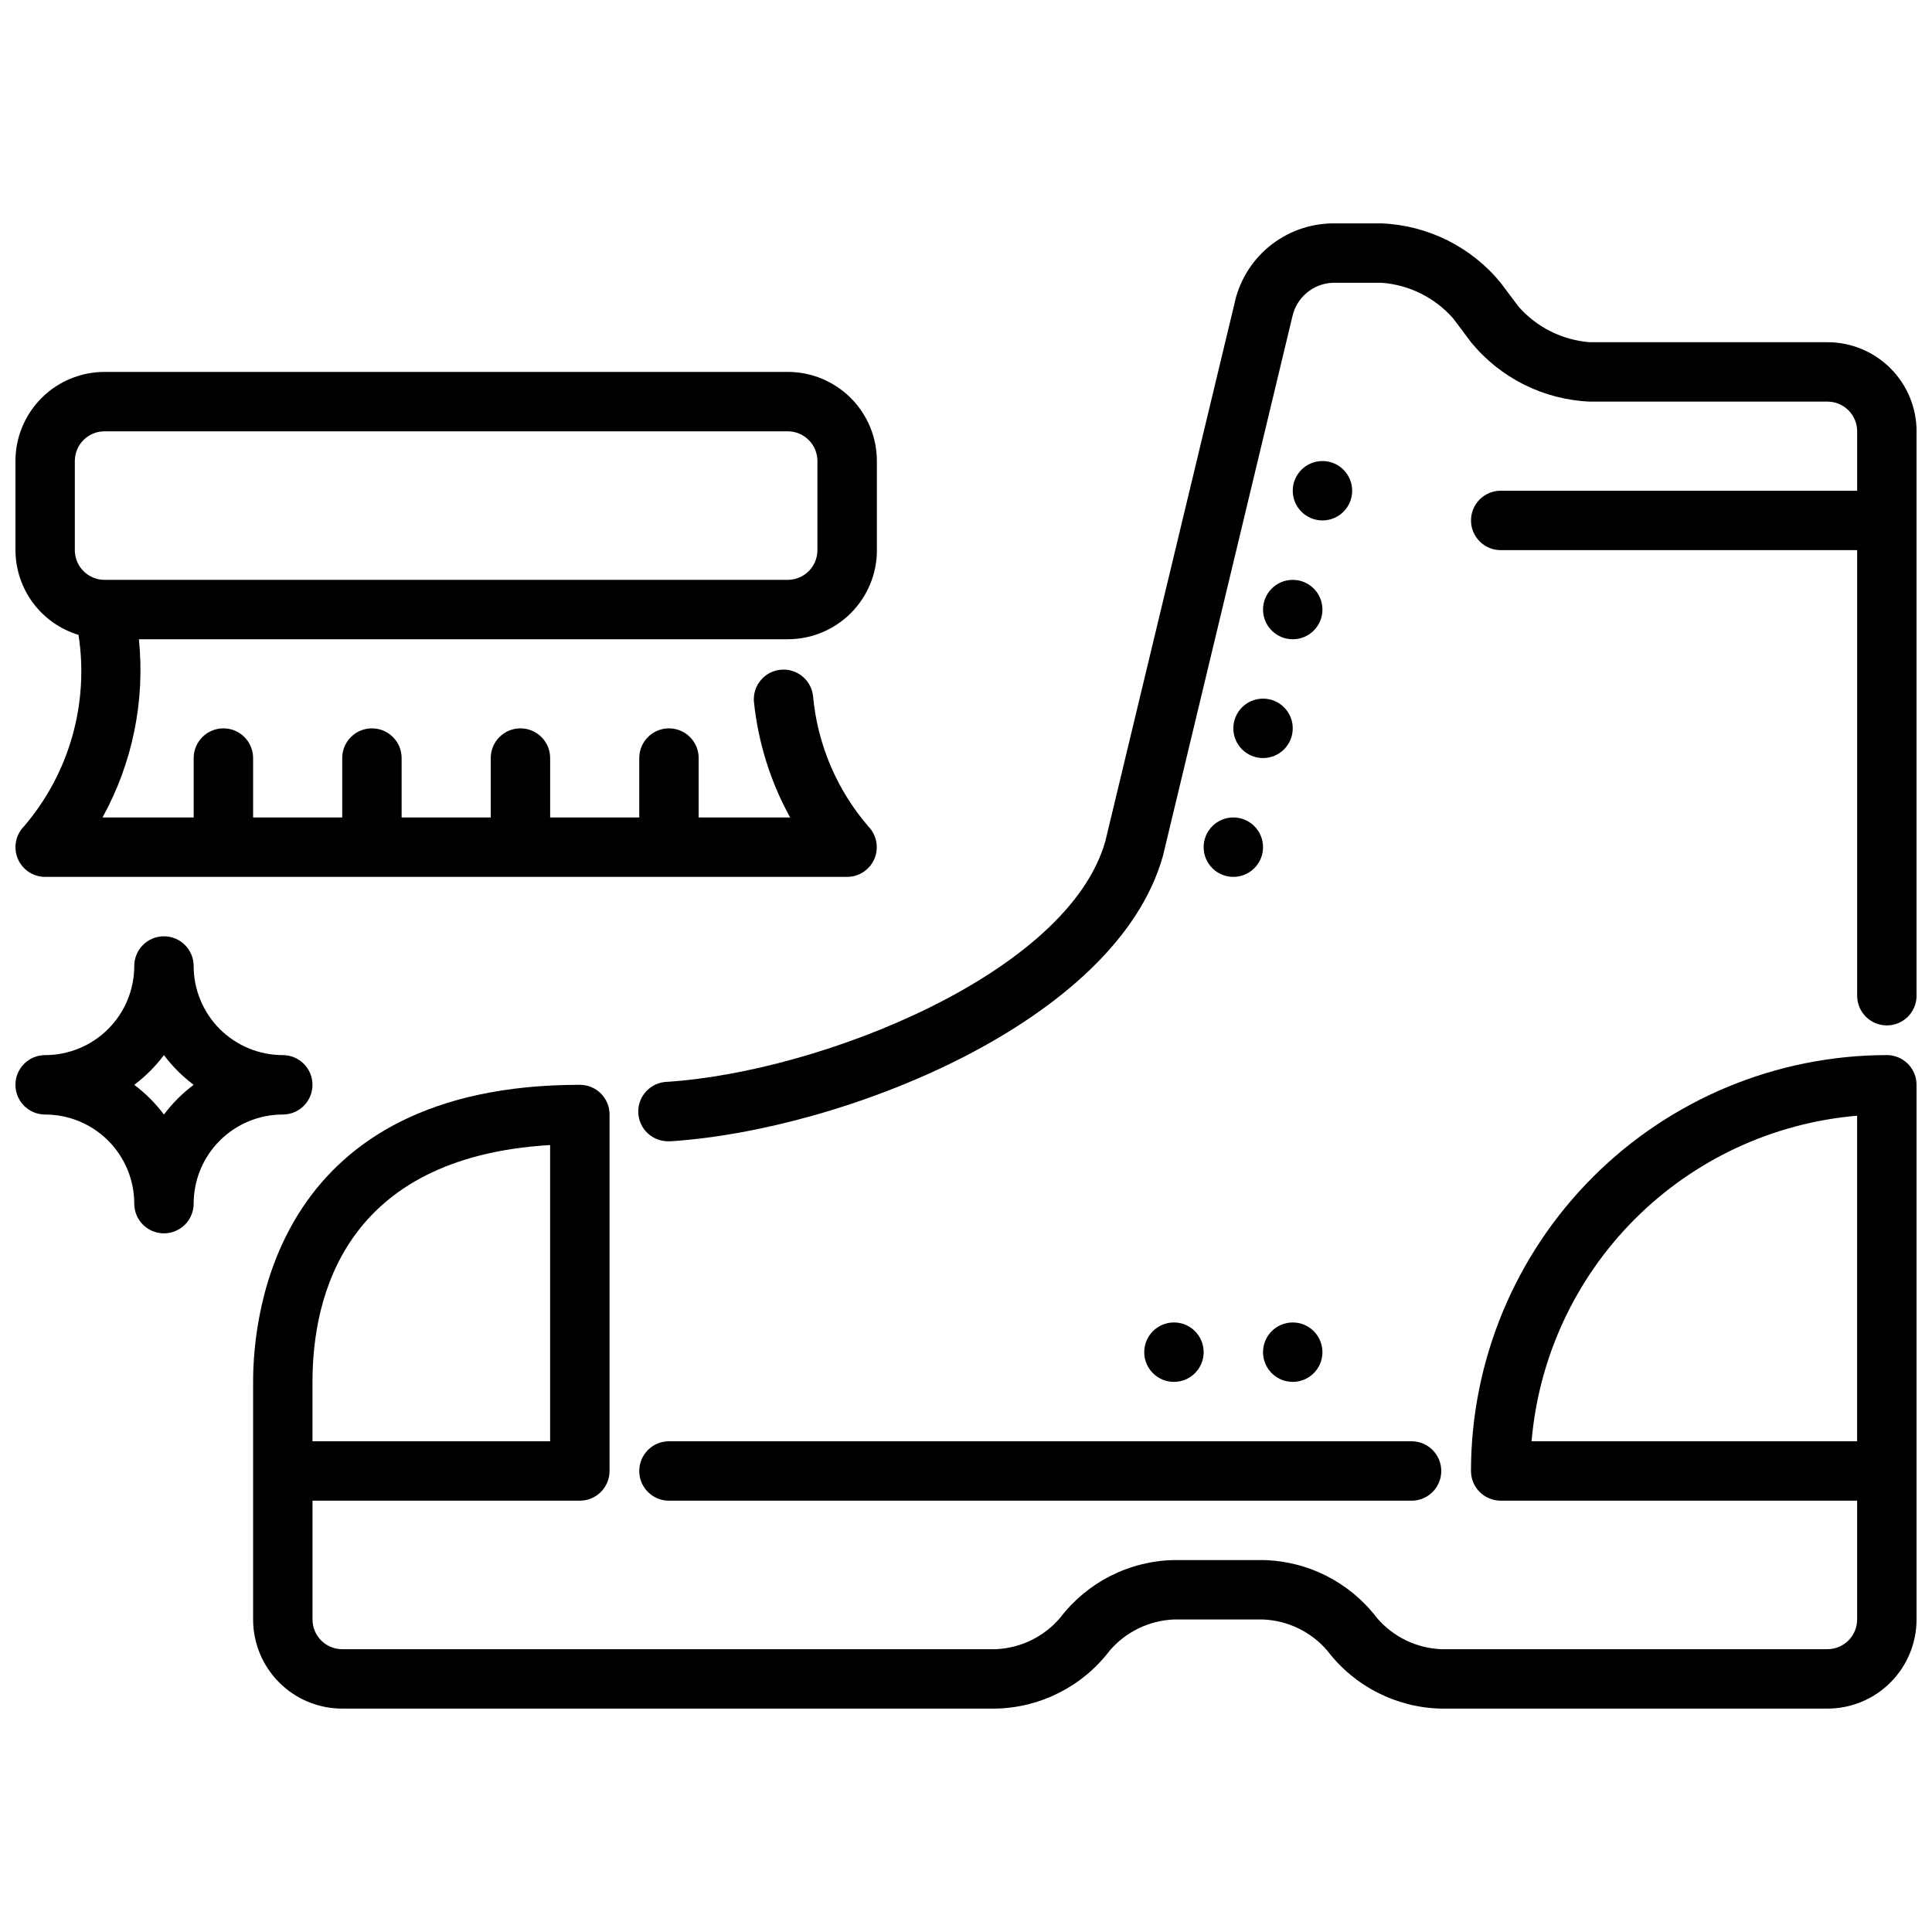
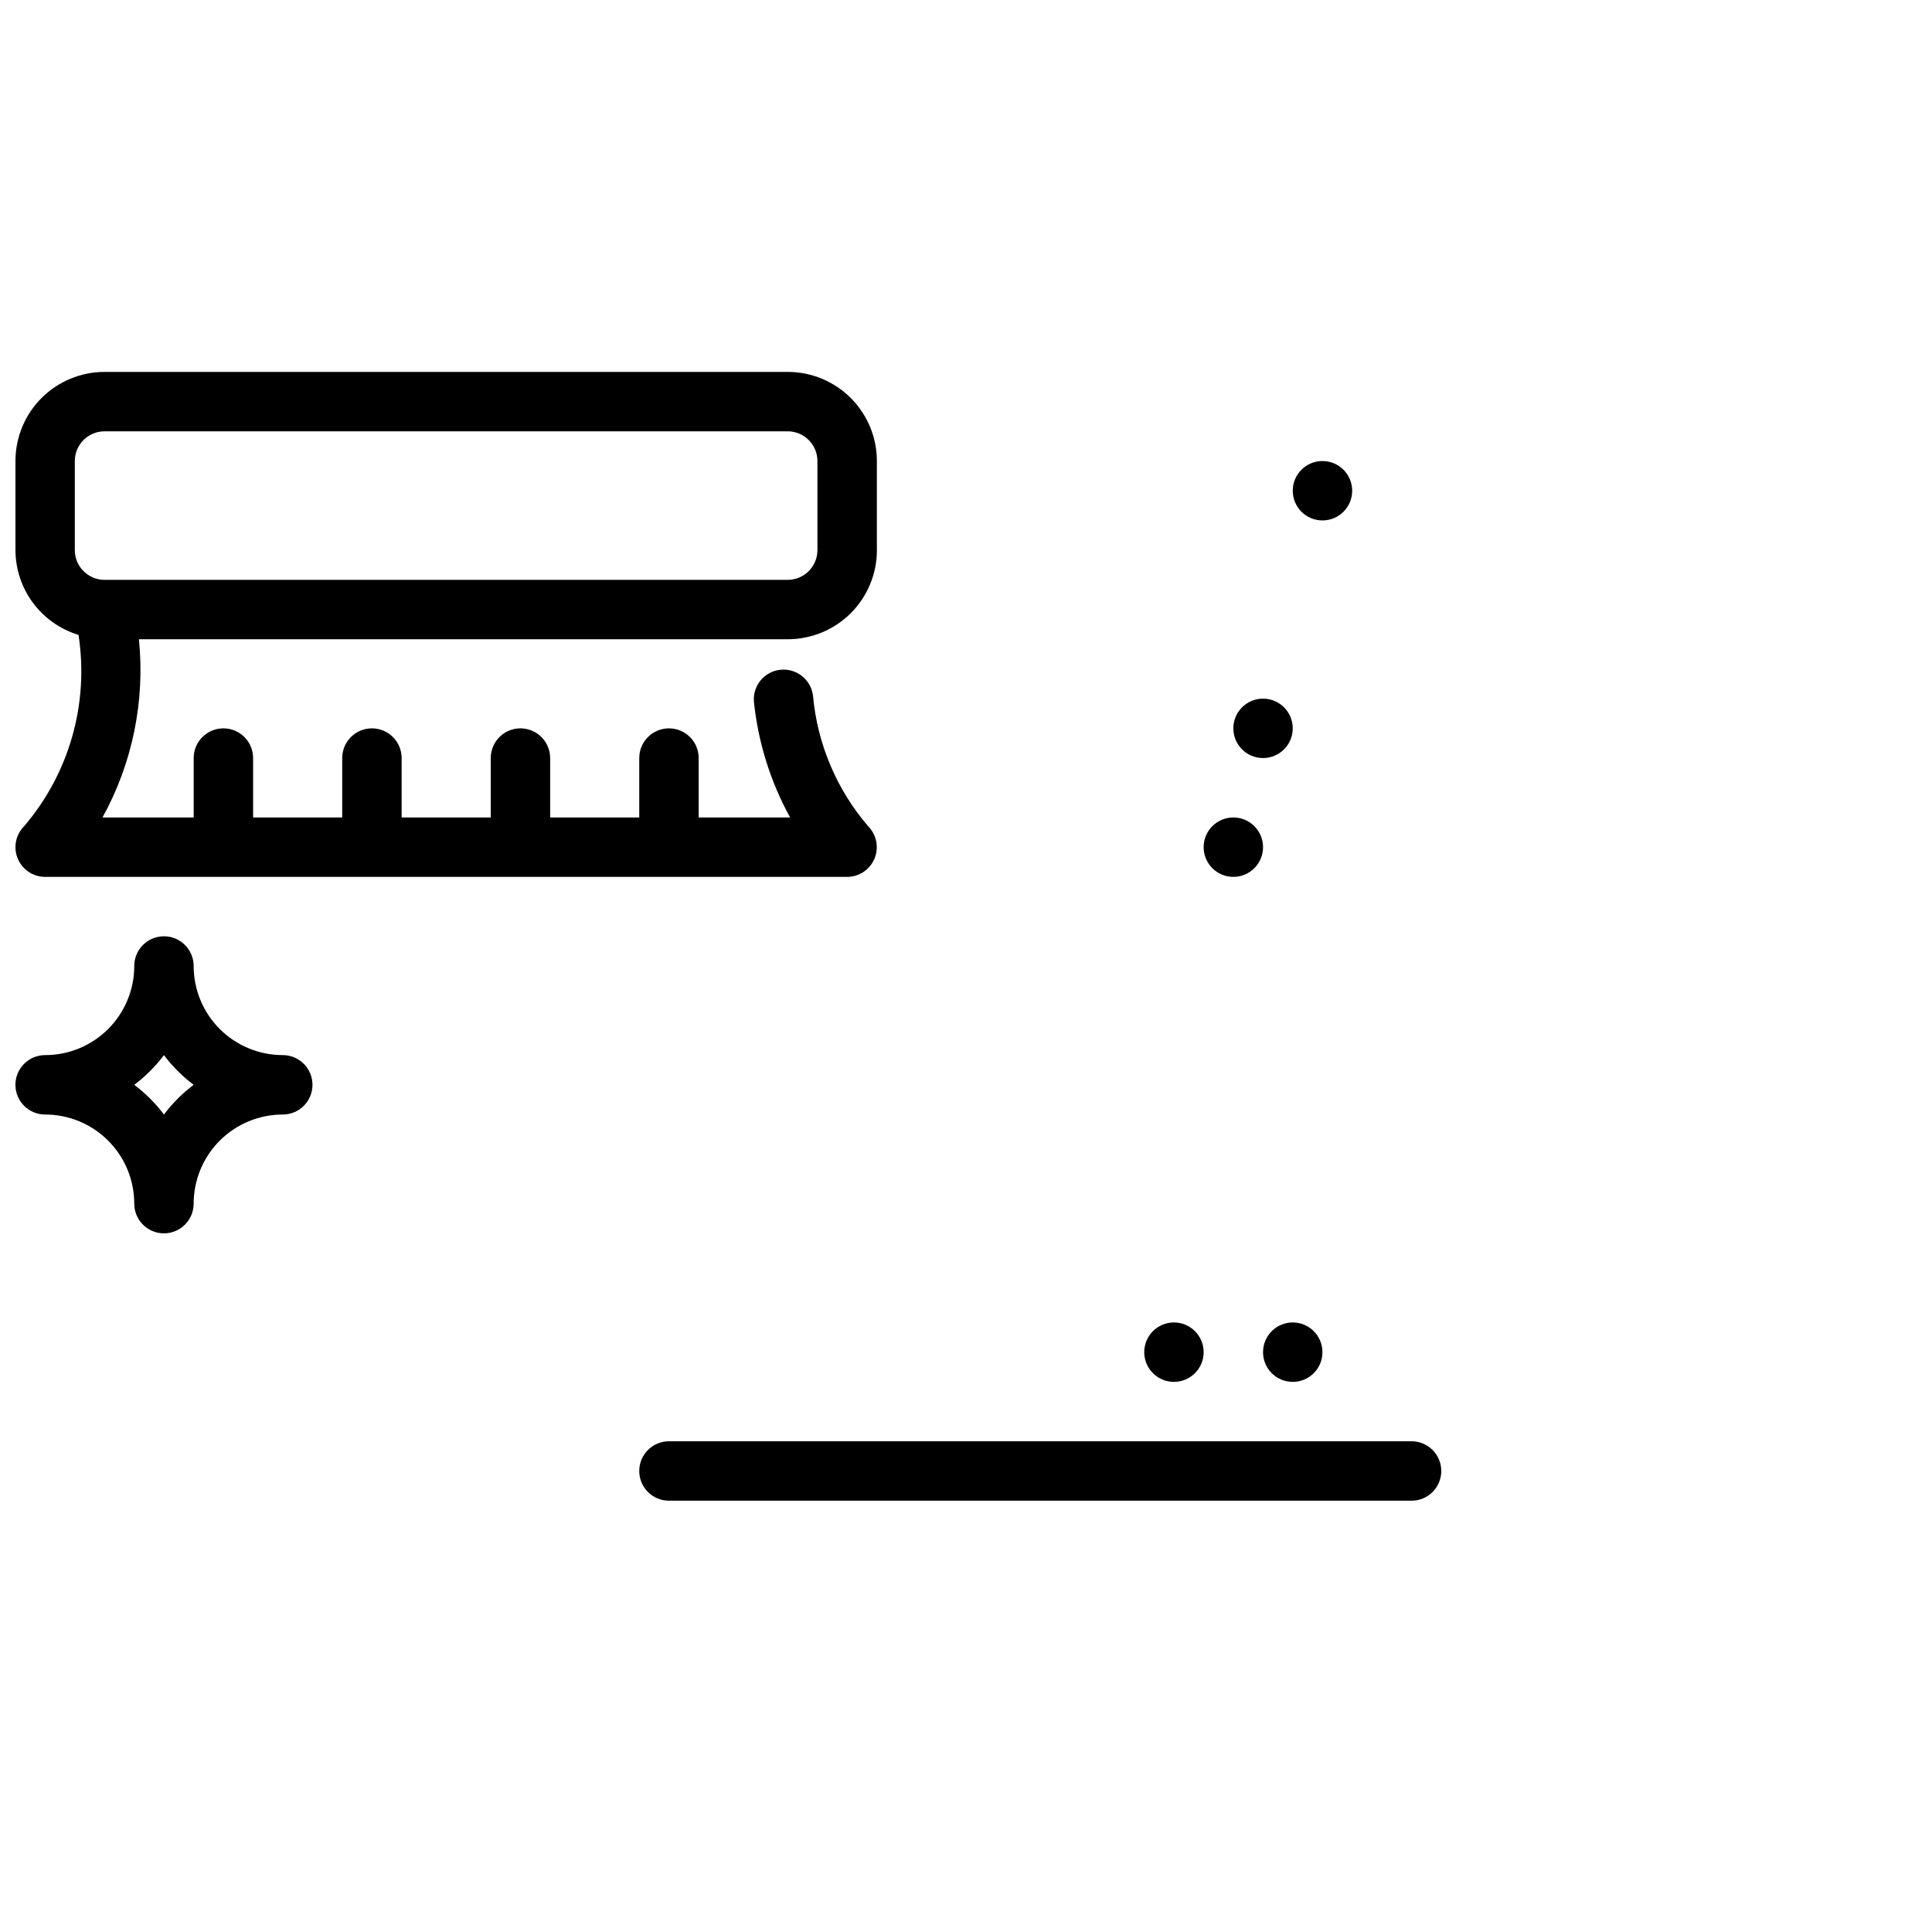
<svg xmlns="http://www.w3.org/2000/svg" width="800px" height="800px" version="1.1" viewBox="144 144 512 512">
  <defs>
    <clipPath id="d">
      <path d="m211 423h440.9v174h-440.9z" />
    </clipPath>
    <clipPath id="c">
-       <path d="m313 203h338.9v244h-338.9z" />
-     </clipPath>
+       </clipPath>
    <clipPath id="b">
      <path d="m148.09 242h228.91v135h-228.91z" />
    </clipPath>
    <clipPath id="a">
      <path d="m148.09 392h78.906v79h-78.906z" />
    </clipPath>
  </defs>
  <g clip-path="url(#d)">
-     <path d="m644.03 423.61c-29.219 0.031-57.234 11.652-77.895 32.316-20.66 20.66-32.281 48.672-32.312 77.895 0 2.086 0.828 4.09 2.305 5.566 1.477 1.477 3.477 2.305 5.566 2.305h94.465v31.488c0 2.086-0.832 4.09-2.305 5.566-1.477 1.477-3.481 2.305-5.566 2.305h-102.34c-6.598-0.27-12.781-3.277-17.066-8.305-7.195-9.434-18.301-15.07-30.164-15.312h-23.617c-11.863 0.242-22.969 5.879-30.164 15.312-4.285 5.027-10.469 8.035-17.066 8.305h-173.18c-4.348 0-7.875-3.523-7.875-7.871v-31.488h70.852c2.086 0 4.09-0.828 5.566-2.305 1.473-1.477 2.305-3.481 2.305-5.566v-94.465c0-2.09-0.832-4.09-2.305-5.566-1.477-1.477-3.481-2.305-5.566-2.305-80.352 0-86.594 60.25-86.594 78.719v62.977c0 6.262 2.488 12.27 6.918 16.699 4.426 4.43 10.434 6.918 16.699 6.918h173.18c11.863-0.242 22.969-5.879 30.164-15.312 4.285-5.027 10.469-8.035 17.066-8.305h23.617c6.598 0.27 12.785 3.277 17.066 8.305 7.195 9.434 18.305 15.07 30.164 15.312h102.34c6.262 0 12.27-2.488 16.695-6.918 4.43-4.43 6.918-10.438 6.918-16.699v-141.7c0-2.09-0.828-4.09-2.305-5.566-1.477-1.477-3.481-2.309-5.566-2.309zm-417.22 86.594c0-22.477 8.406-59.512 62.977-62.754v78.496h-62.977zm409.34 15.742h-86.266c1.895-22.242 11.59-43.102 27.375-58.891 15.789-15.785 36.648-25.484 58.895-27.379z" />
-   </g>
+     </g>
  <g clip-path="url(#c)">
-     <path d="m628.29 234.69h-62.977c-7.293-0.559-14.074-3.949-18.895-9.449l-4.723-6.297c-7.773-9.492-19.23-15.219-31.488-15.742h-13.156c-6.141 0.082-12.066 2.269-16.797 6.191-4.727 3.922-7.965 9.348-9.18 15.367l-34.125 142.07c-9.77 35.047-75.336 61.238-116.18 63.867-4.348 0.141-7.758 3.777-7.621 8.125 0.141 4.348 3.777 7.758 8.125 7.621h0.512c45.5-2.945 118.08-31.488 130.41-75.633l34.289-142.89h0.004c1.09-5.039 5.426-8.719 10.57-8.977h13.156c7.289 0.559 14.07 3.949 18.895 9.445l4.723 6.297v0.004c7.773 9.492 19.227 15.219 31.488 15.742h62.977c2.086 0 4.09 0.828 5.566 2.305 1.473 1.477 2.305 3.481 2.305 5.566v15.742l-94.465 0.004c-4.348 0-7.871 3.523-7.871 7.871 0 4.348 3.523 7.871 7.871 7.871h94.465v118.08c0 4.348 3.523 7.871 7.871 7.871s7.871-3.523 7.871-7.871v-149.57c0-6.262-2.488-12.27-6.918-16.699-4.426-4.426-10.434-6.914-16.695-6.914z" />
+     <path d="m628.29 234.69h-62.977c-7.293-0.559-14.074-3.949-18.895-9.449l-4.723-6.297c-7.773-9.492-19.23-15.219-31.488-15.742h-13.156c-6.141 0.082-12.066 2.269-16.797 6.191-4.727 3.922-7.965 9.348-9.18 15.367l-34.125 142.07c-9.77 35.047-75.336 61.238-116.18 63.867-4.348 0.141-7.758 3.777-7.621 8.125 0.141 4.348 3.777 7.758 8.125 7.621h0.512c45.5-2.945 118.08-31.488 130.41-75.633l34.289-142.89h0.004c1.09-5.039 5.426-8.719 10.57-8.977h13.156c7.289 0.559 14.07 3.949 18.895 9.445l4.723 6.297v0.004c7.773 9.492 19.227 15.219 31.488 15.742h62.977c2.086 0 4.09 0.828 5.566 2.305 1.473 1.477 2.305 3.481 2.305 5.566v15.742l-94.465 0.004c-4.348 0-7.871 3.523-7.871 7.871 0 4.348 3.523 7.871 7.871 7.871h94.465v118.08c0 4.348 3.523 7.871 7.871 7.871v-149.57c0-6.262-2.488-12.27-6.918-16.699-4.426-4.426-10.434-6.914-16.695-6.914z" />
  </g>
  <path d="m518.08 541.7h-196.8c-4.348 0-7.871-3.523-7.871-7.871 0-4.348 3.523-7.875 7.871-7.875h196.8c4.348 0 7.871 3.527 7.871 7.875 0 4.348-3.523 7.871-7.871 7.871z" />
  <g clip-path="url(#b)">
    <path d="m376.38 289.79v-23.613c0-6.266-2.488-12.273-6.918-16.699-4.43-4.43-10.434-6.918-16.699-6.918h-181.05c-6.266 0-12.27 2.488-16.699 6.918-4.43 4.426-6.918 10.434-6.918 16.699v23.617-0.004c0.016 5.039 1.645 9.941 4.652 13.984 3.012 4.043 7.238 7.016 12.059 8.477 2.812 18.188-2.445 36.703-14.406 50.695-2.25 2.25-2.922 5.637-1.703 8.578 1.219 2.941 4.086 4.859 7.269 4.859h212.55c3.164-0.012 6.012-1.918 7.231-4.84 1.219-2.918 0.57-6.285-1.645-8.543-8.379-9.734-13.5-21.844-14.648-34.637-0.523-4.258-4.356-7.312-8.625-6.871-4.266 0.441-7.394 4.219-7.031 8.492 1.117 10.758 4.379 21.18 9.594 30.652h-24.238v-15.742c0-4.348-3.523-7.871-7.871-7.871s-7.871 3.523-7.871 7.871v15.742h-23.617v-15.742c0-4.348-3.523-7.871-7.871-7.871-4.348 0-7.871 3.523-7.871 7.871v15.742h-23.617v-15.742c0-4.348-3.523-7.871-7.871-7.871s-7.871 3.523-7.871 7.871v15.742h-23.617v-15.742c0-4.348-3.523-7.871-7.871-7.871-4.348 0-7.875 3.523-7.875 7.871v15.742h-24.164c7.941-14.395 11.309-30.871 9.648-47.23h171.96c6.266 0 12.27-2.488 16.699-6.918 4.43-4.43 6.918-10.434 6.918-16.699zm-212.55-23.613c0-4.348 3.527-7.875 7.875-7.875h181.05c2.09 0 4.09 0.832 5.566 2.309 1.477 1.477 2.305 3.477 2.305 5.566v23.617-0.004c0 2.09-0.828 4.09-2.305 5.566-1.477 1.477-3.477 2.309-5.566 2.309h-181.05c-4.348 0-7.875-3.527-7.875-7.875z" />
  </g>
  <g clip-path="url(#a)">
    <path d="m187.45 470.85c-4.348 0-7.871-3.523-7.871-7.871 0-6.266-2.488-12.273-6.918-16.699-4.43-4.43-10.434-6.918-16.699-6.918-4.348 0-7.871-3.523-7.871-7.871 0-4.348 3.523-7.875 7.871-7.875 6.266 0 12.27-2.488 16.699-6.914 4.43-4.43 6.918-10.438 6.918-16.699 0-4.348 3.523-7.875 7.871-7.875s7.871 3.527 7.871 7.875c0 6.262 2.488 12.27 6.918 16.699 4.43 4.426 10.438 6.914 16.699 6.914 4.348 0 7.871 3.527 7.871 7.875 0 4.348-3.523 7.871-7.871 7.871-6.262 0-12.27 2.488-16.699 6.918-4.43 4.426-6.918 10.434-6.918 16.699 0 2.086-0.828 4.09-2.305 5.566-1.477 1.473-3.477 2.305-5.566 2.305zm-7.871-39.359c2.981 2.238 5.629 4.891 7.871 7.871 2.238-2.984 4.891-5.633 7.871-7.871-2.981-2.242-5.633-4.891-7.871-7.875-2.242 2.981-4.891 5.633-7.871 7.875z" />
  </g>
  <path d="m462.98 502.34c0 4.348-3.527 7.871-7.875 7.871-4.348 0-7.871-3.523-7.871-7.871 0-4.348 3.523-7.875 7.871-7.875 4.348 0 7.875 3.527 7.875 7.875" />
  <path d="m494.46 502.34c0 4.348-3.523 7.871-7.871 7.871s-7.871-3.523-7.871-7.871c0-4.348 3.523-7.875 7.871-7.875s7.871 3.527 7.871 7.875" />
  <path d="m502.34 274.05c0 4.348-3.527 7.871-7.875 7.871-4.348 0-7.871-3.523-7.871-7.871s3.523-7.871 7.871-7.871c4.348 0 7.875 3.523 7.875 7.871" />
-   <path d="m494.46 305.54c0 4.348-3.523 7.871-7.871 7.871s-7.871-3.523-7.871-7.871 3.523-7.871 7.871-7.871 7.871 3.523 7.871 7.871" />
  <path d="m486.59 337.02c0 4.348-3.523 7.871-7.871 7.871s-7.871-3.523-7.871-7.871c0-4.348 3.523-7.875 7.871-7.875s7.871 3.527 7.871 7.875" />
  <path d="m478.72 368.51c0 4.348-3.523 7.871-7.871 7.871s-7.871-3.523-7.871-7.871c0-4.348 3.523-7.875 7.871-7.875s7.871 3.527 7.871 7.875" />
</svg>